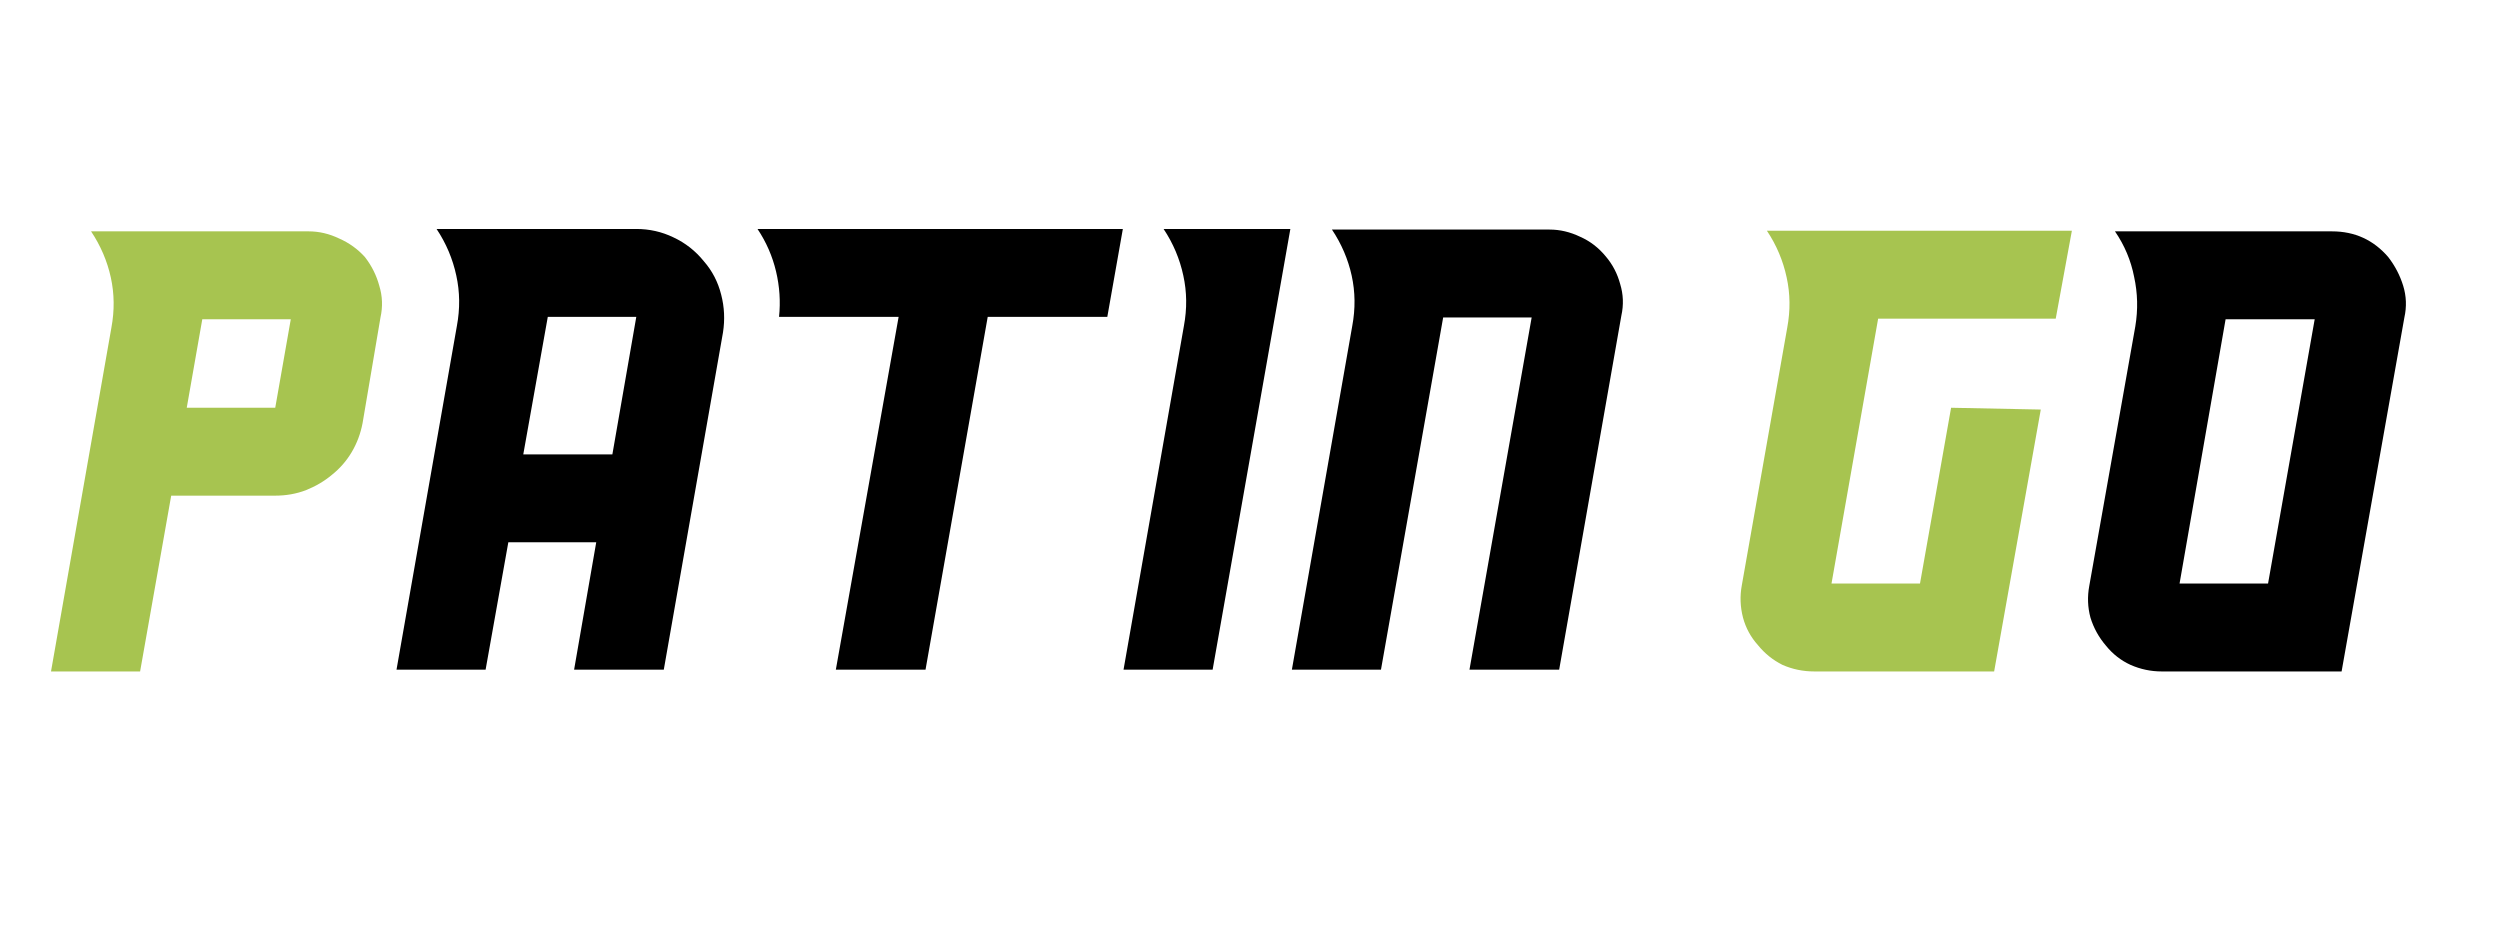
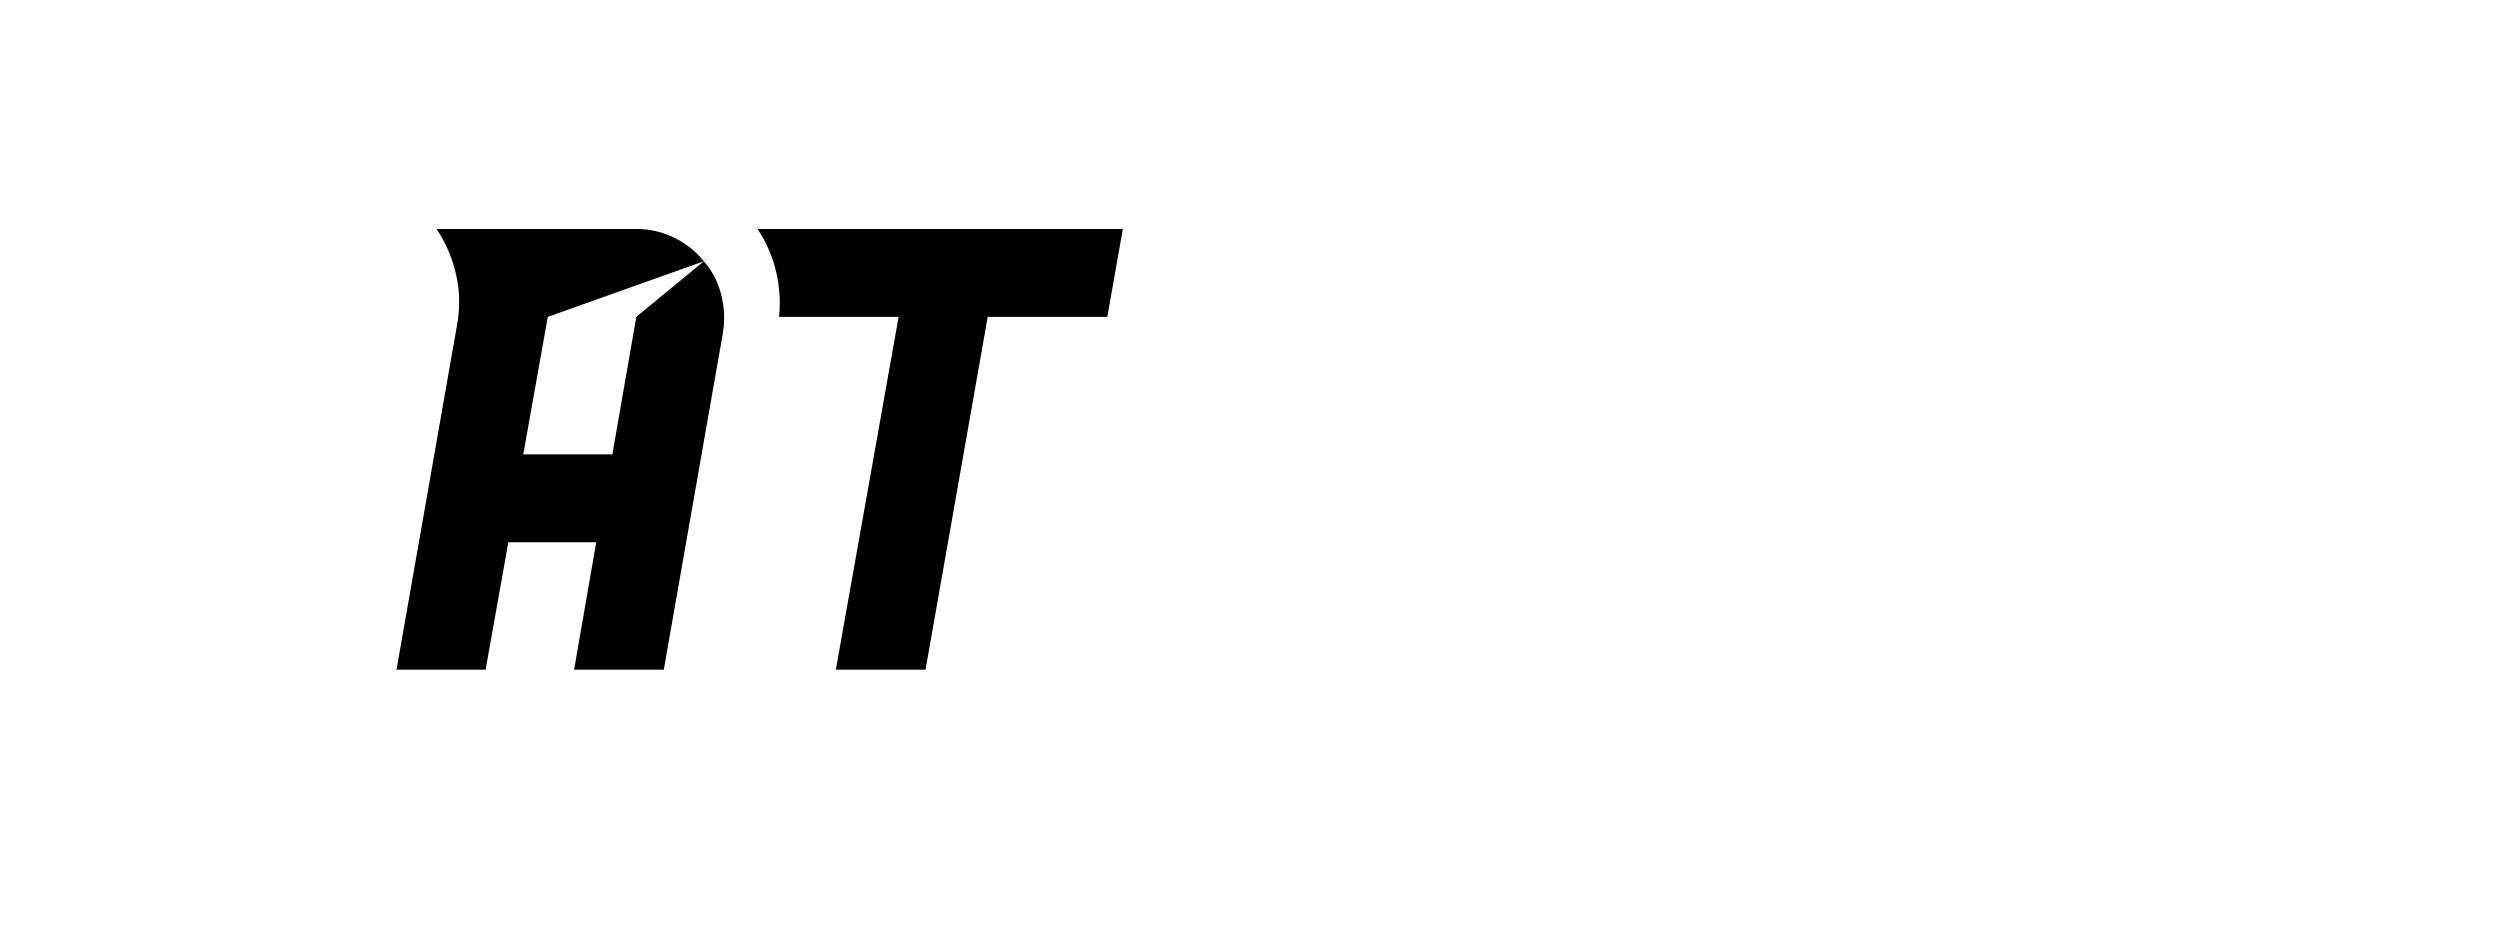
<svg xmlns="http://www.w3.org/2000/svg" version="1.1" id="Layer_1" width="767px" height="285px" xml:space="preserve">
  <g id="PathID_37" transform="matrix(3.669, 0, 0, 3.669, 15.65, 206)" opacity="1">
-     <path style="fill:#A7C450;fill-opacity:1" d="M26.25 -34.65Q27.1 -33.55 27.45 -32.25Q27.85 -30.95 27.55 -29.6L26.05 -20.75Q25.8 -19.45 25.15 -18.35Q24.5 -17.25 23.5 -16.45Q22.55 -15.65 21.3 -15.15Q20.1 -14.7 18.75 -14.7L10.05 -14.7L7.45 0L0 0L5.05 -28.75Q5.45 -30.9 5 -32.95Q4.55 -35 3.35 -36.8L21.55 -36.8Q22.85 -36.8 24.1 -36.2Q25.35 -35.65 26.25 -34.65M20.05 -29.45L12.65 -29.45L11.35 -22.05L18.75 -22.05L20.05 -29.45" />
-   </g>
+     </g>
  <g id="PathID_38" transform="matrix(3.669, 0, 0, 3.669, 15.65, 206)" opacity="1"> </g>
  <g id="PathID_39" transform="matrix(3.669, 0, 0, 3.669, 121.65, 205.45)" opacity="1">
-     <path style="fill:#000000;fill-opacity:1" d="M25.7 -34.15Q26.75 -32.95 27.15 -31.35Q27.55 -29.8 27.3 -28.2L22.35 0L14.85 0L16.7 -10.65L9.35 -10.65L7.45 0L0 0L5.05 -28.75Q5.45 -30.9 5 -32.95Q4.55 -35.05 3.35 -36.85L20.05 -36.85Q21.7 -36.85 23.15 -36.15Q24.65 -35.45 25.7 -34.15M20.05 -29.5L12.65 -29.5L10.6 -18L18.05 -18L20.05 -29.5" />
+     <path style="fill:#000000;fill-opacity:1" d="M25.7 -34.15Q26.75 -32.95 27.15 -31.35Q27.55 -29.8 27.3 -28.2L22.35 0L14.85 0L16.7 -10.65L9.35 -10.65L7.45 0L0 0L5.05 -28.75Q5.45 -30.9 5 -32.95Q4.55 -35.05 3.35 -36.85L20.05 -36.85Q21.7 -36.85 23.15 -36.15Q24.65 -35.45 25.7 -34.15L12.65 -29.5L10.6 -18L18.05 -18L20.05 -29.5" />
  </g>
  <g id="PathID_40" transform="matrix(3.669, 0, 0, 3.669, 121.65, 205.45)" opacity="1"> </g>
  <g id="PathID_41" transform="matrix(3.669, 0, 0, 3.669, 226.9, 205.45)" opacity="1">
    <path style="fill:#000000;fill-opacity:1" d="M32.05 -36.85L30.75 -29.5L20.75 -29.5L15.55 0L8.05 0L13.3 -29.5L3.3 -29.5Q3.5 -31.4 3.05 -33.3Q2.6 -35.2 1.5 -36.85L32.05 -36.85" />
  </g>
  <g id="PathID_42" transform="matrix(3.669, 0, 0, 3.669, 226.9, 205.45)" opacity="1"> </g>
  <g id="PathID_43" transform="matrix(3.669, 0, 0, 3.669, 344.7, 205.45)" opacity="1">
-     <path style="fill:#000000;fill-opacity:1" d="M13.95 -36.85L7.45 0L0 0L5.05 -28.75Q5.45 -30.9 5 -32.95Q4.55 -35.05 3.35 -36.85L13.95 -36.85" />
-   </g>
+     </g>
  <g id="PathID_44" transform="matrix(3.669, 0, 0, 3.669, 344.7, 205.45)" opacity="1"> </g>
  <g id="PathID_45" transform="matrix(3.669, 0, 0, 3.669, 396.35, 205.45)" opacity="1">
-     <path style="fill:#000000;fill-opacity:1" d="M26.25 -34.55Q27.1 -33.55 27.45 -32.25Q27.85 -30.95 27.55 -29.6L22.35 0L14.85 0L20.05 -29.45L12.65 -29.45L7.45 0L0 0L5.05 -28.75Q5.45 -30.9 5 -32.95Q4.55 -35 3.35 -36.8L21.55 -36.8Q22.85 -36.8 24.1 -36.2Q25.35 -35.65 26.25 -34.55" />
-   </g>
+     </g>
  <g id="PathID_46" transform="matrix(3.669, 0, 0, 3.669, 396.35, 205.45)" opacity="1"> </g>
  <g id="PathID_47" transform="matrix(3.669, 0, 0, 3.669, 529.8, 206)" opacity="1">
-     <path style="fill:#A7C450;fill-opacity:1" d="M12.65 -29.5L8.75 -7.35L16.15 -7.35L18.75 -22.05L26.25 -21.9L22.35 0L7.3 0Q5.9 0 4.65 -0.55Q3.45 -1.15 2.6 -2.2Q1.7 -3.2 1.35 -4.5Q1 -5.85 1.25 -7.2L5.05 -28.75Q5.45 -30.9 5 -32.95Q4.55 -35.05 3.35 -36.85L28.85 -36.85L27.5 -29.5L12.65 -29.5" />
-   </g>
+     </g>
  <g id="PathID_48" transform="matrix(3.669, 0, 0, 3.669, 529.8, 206)" opacity="1"> </g>
  <g id="PathID_49" transform="matrix(3.669, 0, 0, 3.669, 636.4, 206)" opacity="1">
-     <path style="fill:#000000;fill-opacity:1" d="M26.25 -34.65Q27.1 -33.55 27.5 -32.25Q27.9 -30.95 27.6 -29.6L22.35 0L7.3 0Q5.95 0 4.7 -0.55Q3.5 -1.1 2.65 -2.15Q1.75 -3.2 1.35 -4.5Q1 -5.8 1.25 -7.15L5.1 -28.85Q5.45 -30.95 5 -33Q4.6 -35.05 3.4 -36.8L21.55 -36.8Q24.4 -36.8 26.25 -34.65M20.1 -29.45L12.65 -29.45L8.8 -7.35L16.2 -7.35L20.1 -29.45" />
-   </g>
+     </g>
  <g id="PathID_50" transform="matrix(3.669, 0, 0, 3.669, 636.4, 206)" opacity="1"> </g>
</svg>